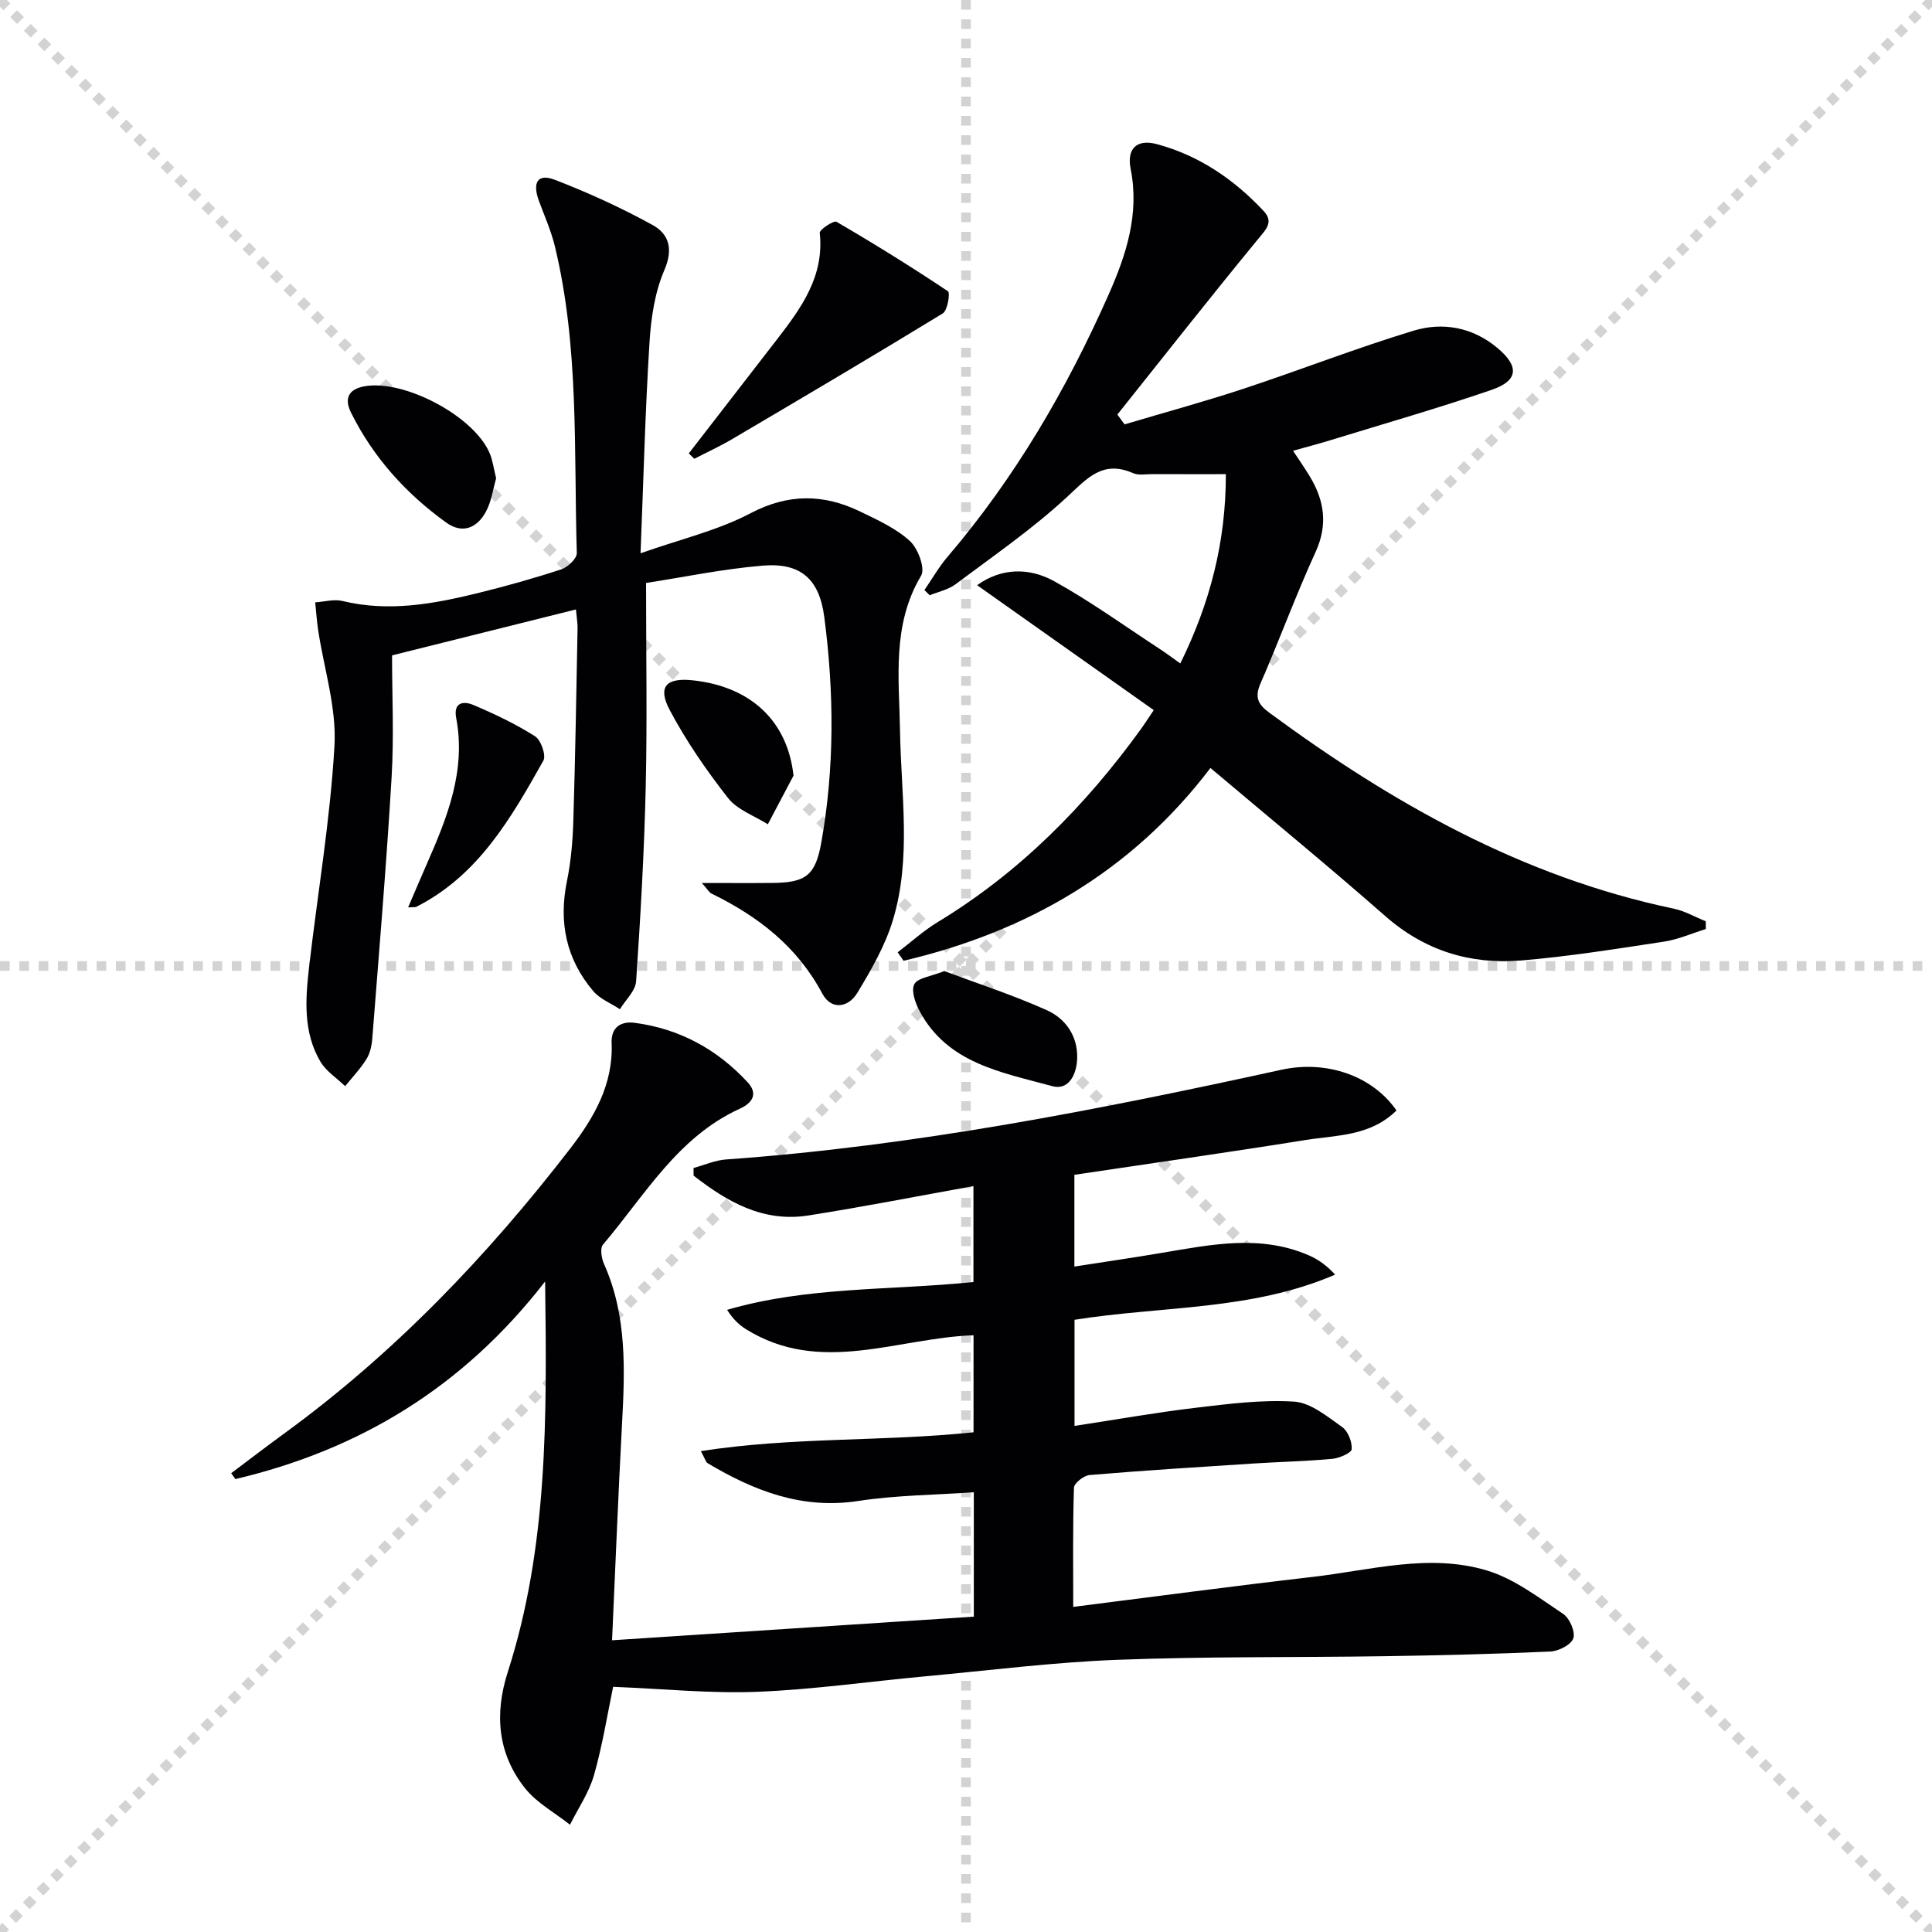
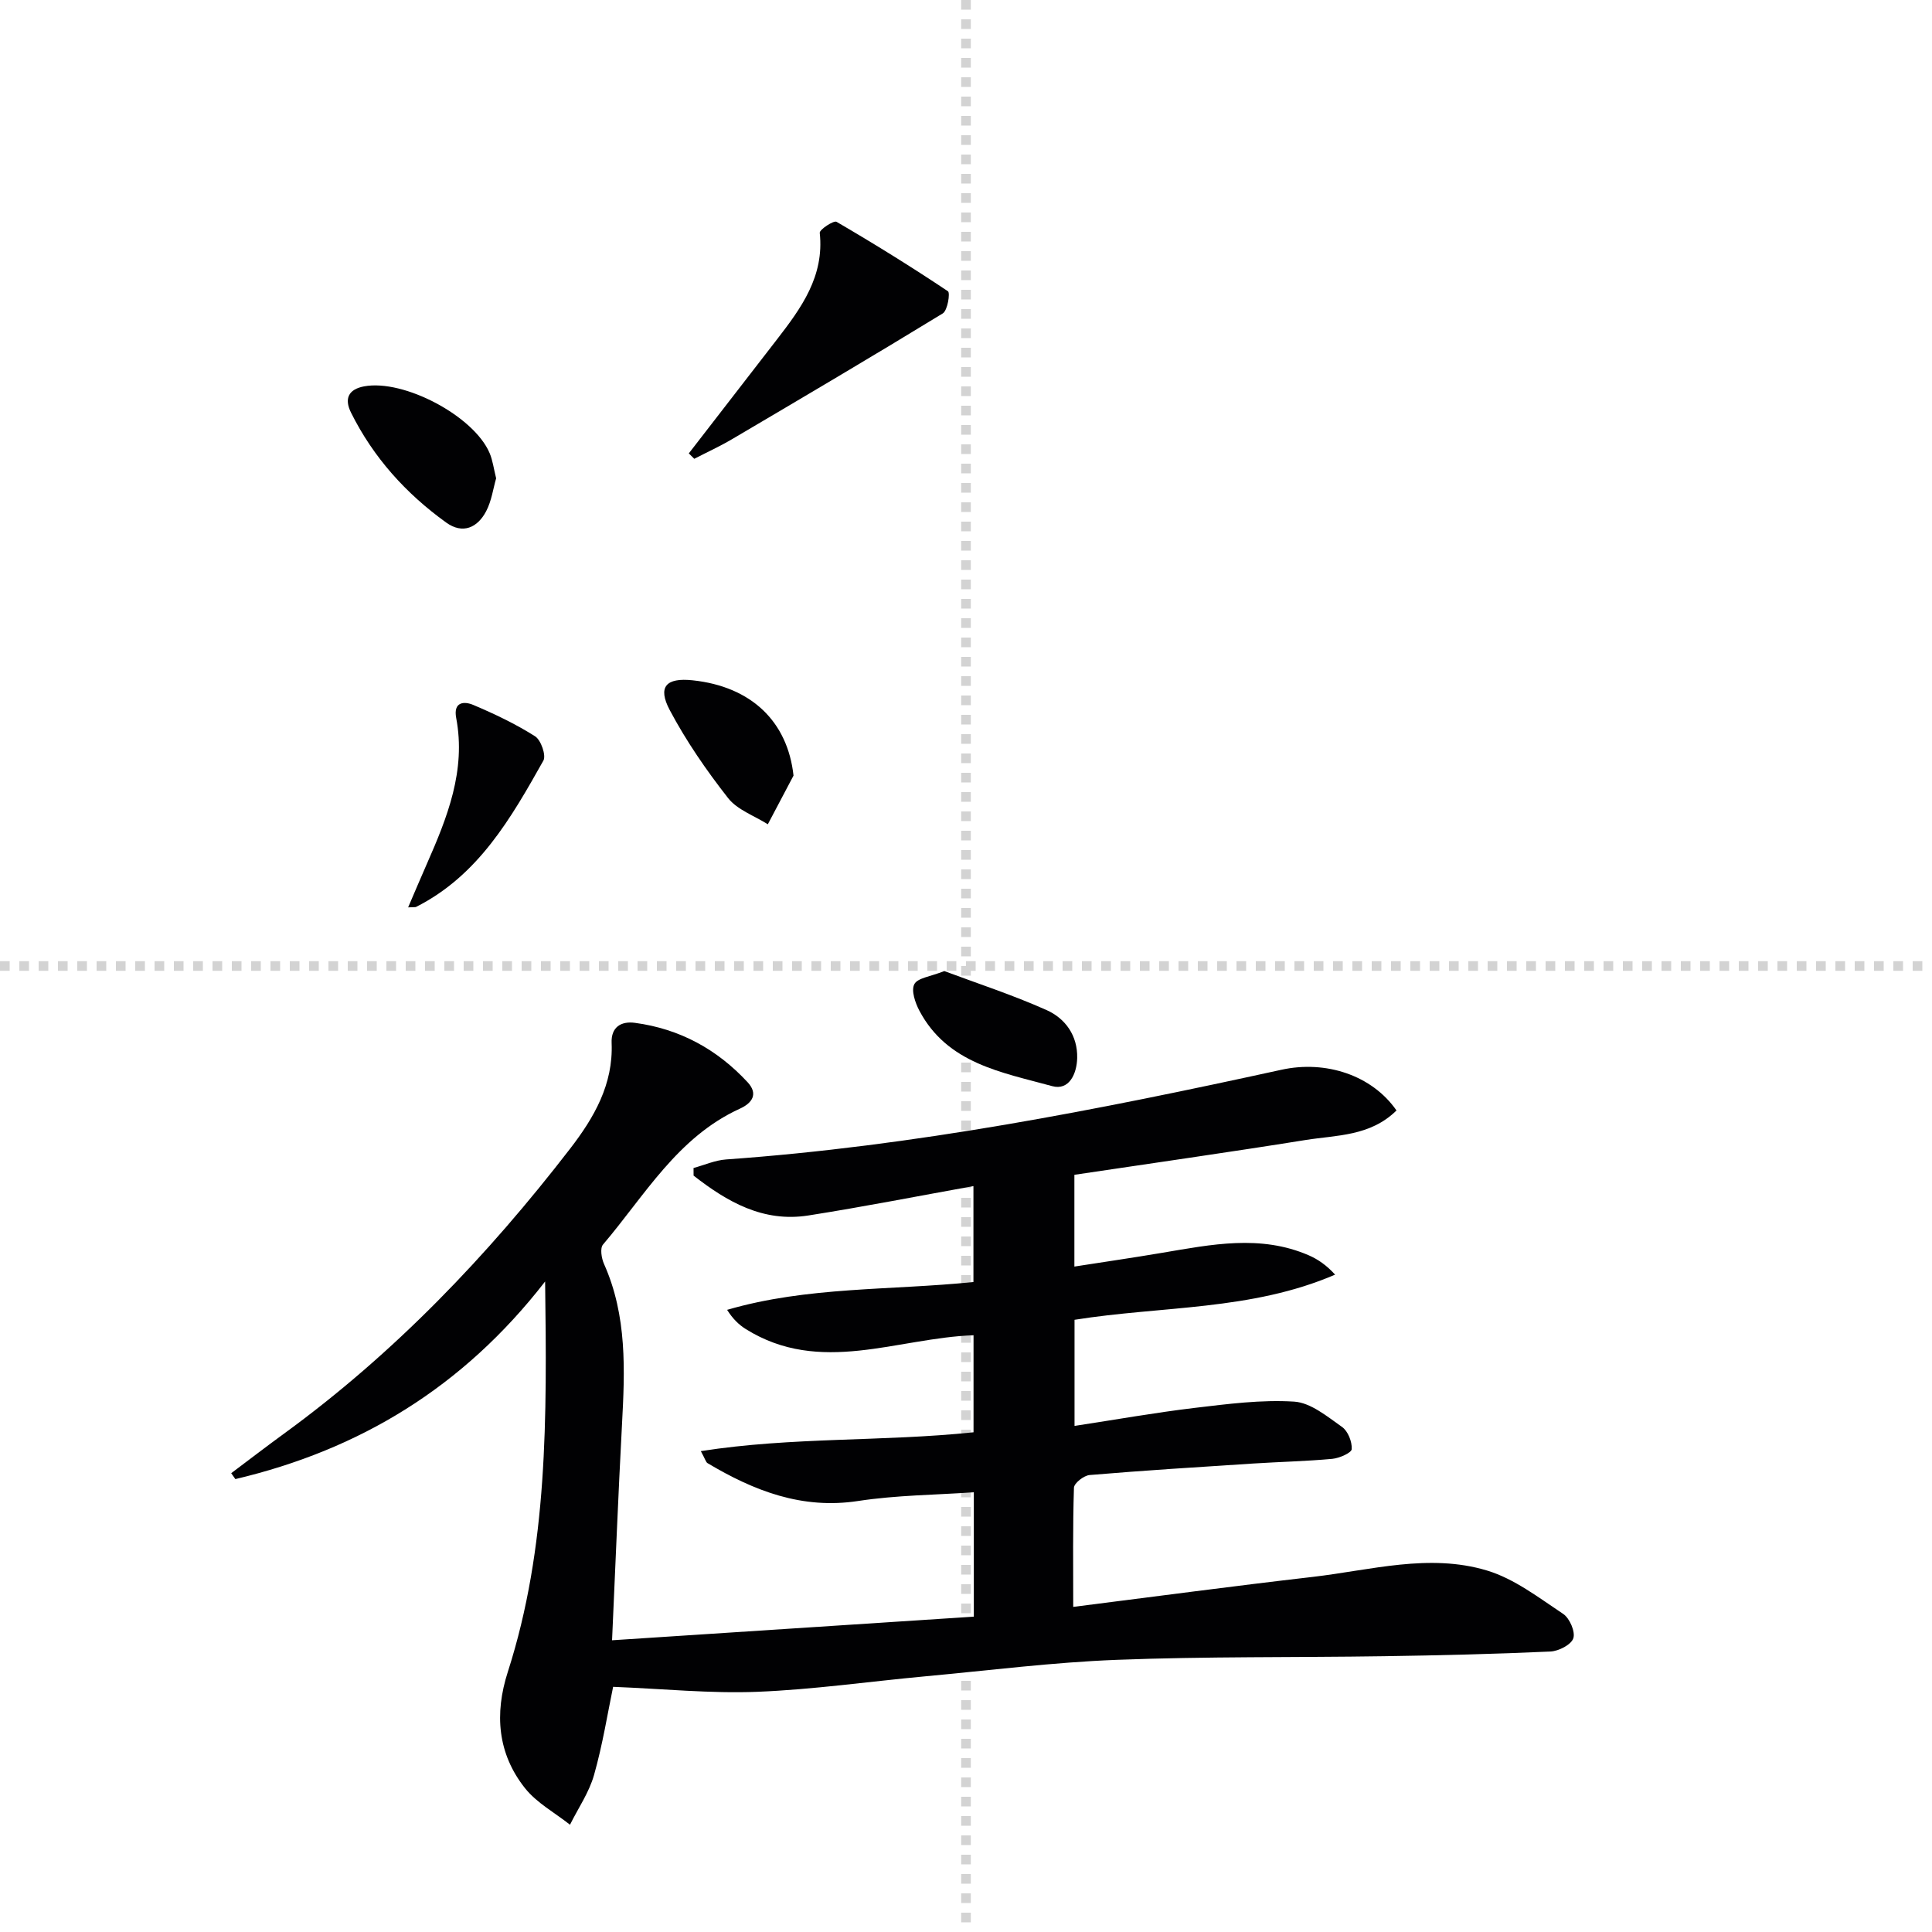
<svg xmlns="http://www.w3.org/2000/svg" enable-background="new 0 0 400 400" viewBox="0 0 400 400">
  <g stroke="lightgray" stroke-dasharray="1,1" stroke-width="1" transform="scale(2, 2)">
-     <line x1="0" y1="0" x2="200" y2="200" />
-     <line x1="200" y1="0" x2="0" y2="200" />
    <line x1="100" y1="0" x2="100" y2="200" />
    <line x1="0" y1="100" x2="200" y2="100" />
  </g>
  <g fill="#010103">
    <path d="m289.13 229.91c-5.45 5.36-12.39 5.09-18.79 6.11-15.88 2.55-31.8 4.8-47.9 7.21v19c6.22-.97 12.2-1.84 18.17-2.85 10.16-1.71 20.33-3.83 30.36.52 1.96.85 3.74 2.12 5.45 4-17.35 7.48-35.86 6.46-53.95 9.35v21.97c8.53-1.3 16.67-2.75 24.87-3.73 6.84-.81 13.78-1.73 20.6-1.3 3.43.22 6.84 3.08 9.91 5.24 1.23.86 2.1 3.07 2.01 4.6-.05.77-2.56 1.87-4.03 2.01-5.46.5-10.95.62-16.42.97-11.28.73-22.56 1.43-33.82 2.38-1.19.1-3.21 1.68-3.24 2.63-.26 8.1-.15 16.2-.15 24.67 17-2.15 33.28-4.33 49.59-6.21 12-1.39 24.11-4.93 36.08-1.32 5.66 1.7 10.73 5.64 15.78 8.99 1.33.89 2.54 3.69 2.09 5.04-.44 1.33-3.03 2.66-4.74 2.74-11.46.52-22.94.8-34.42.97-18.45.28-36.92.04-55.35.75-13.27.51-26.49 2.2-39.72 3.42-11.58 1.07-23.13 2.74-34.73 3.2-9.69.38-19.43-.62-29.84-1.03-1.13 5.41-2.16 11.94-3.95 18.25-1.02 3.61-3.28 6.88-4.98 10.3-3.14-2.49-6.87-4.5-9.3-7.55-5.7-7.16-6.36-15.42-3.58-24.07 8.33-25.92 8.1-52.66 7.73-80.85-17.07 22.02-38.54 34.86-64.13 40.91-.29-.41-.57-.81-.86-1.22 3.65-2.74 7.27-5.52 10.96-8.21 22.8-16.61 42.08-36.77 59.24-59.02 4.91-6.37 8.92-13.27 8.56-21.84-.14-3.23 1.89-4.57 4.84-4.17 9.25 1.24 17.01 5.48 23.32 12.3 2.27 2.46.89 4.33-1.59 5.46-12.93 5.89-19.7 17.98-28.36 28.15-.64.76-.31 2.84.22 4.02 4.8 10.75 4.32 22.02 3.71 33.36-.77 14.41-1.34 28.84-2.05 44.54 25.36-1.66 49.97-3.26 74.9-4.89 0-8.7 0-16.78 0-25.75-7.89.55-16 .59-23.93 1.8-11.66 1.79-21.59-2.11-31.2-7.83-.35-.21-.47-.81-1.39-2.49 18.97-2.97 37.64-1.93 56.46-3.9 0-6.61 0-13.32 0-20.09-15.8.55-31.73 8.36-47.15-1.28-1.44-.9-2.69-2.11-3.87-3.98 16.66-4.86 33.76-4 51-5.76 0-6.65 0-13.36 0-19.86-11.35 2.04-22.72 4.28-34.17 6.08-9.4 1.48-16.85-2.86-23.77-8.25 0-.53-.01-1.05-.01-1.58 2.25-.61 4.47-1.61 6.75-1.77 38.87-2.76 76.96-10.25 114.93-18.56 9.24-2.04 18.8 1.14 23.86 8.42z" />
-     <path d="m238.87 147.02c-12.31-8.7-24.3-17.18-36.57-25.86 4.96-3.58 10.72-3.72 15.95-.83 7.55 4.18 14.58 9.27 21.82 14 1.35.88 2.64 1.85 4.3 3.03 6.17-12.53 9.44-25.15 9.43-39.19-5.37 0-10.31.01-15.24-.01-1.33 0-2.83.3-3.97-.2-6.31-2.77-9.52 1.09-13.73 4.99-7.14 6.6-15.24 12.18-23.05 18.03-1.5 1.12-3.53 1.53-5.32 2.26-.37-.36-.73-.71-1.1-1.07 1.59-2.31 2.98-4.77 4.79-6.89 13.95-16.34 24.66-34.69 33.32-54.23 3.63-8.18 6.46-16.71 4.59-26.07-.84-4.21 1.26-6.25 5.42-5.14 8.69 2.33 15.95 7.27 22.08 13.81 2.15 2.29.6 3.76-1.07 5.79-9.88 12.01-19.48 24.23-29.18 36.39.5.68.99 1.35 1.49 2.03 8.21-2.44 16.48-4.69 24.61-7.37 11.79-3.89 23.38-8.44 35.25-12.03 6.05-1.83 12.23-.72 17.39 3.63 4.46 3.75 4.31 6.71-1.24 8.62-10.97 3.77-22.13 6.97-33.23 10.38-2.49.77-5.01 1.43-7.9 2.24 1.36 2.07 2.5 3.68 3.51 5.37 2.99 4.99 3.73 9.96 1.15 15.6-4.08 8.9-7.44 18.13-11.36 27.11-1.26 2.88-.66 4.35 1.8 6.16 25.4 18.7 52.4 34 83.69 40.55 2.3.48 4.44 1.73 6.66 2.62 0 .54.01 1.08.01 1.61-2.89.89-5.72 2.16-8.68 2.61-9.84 1.49-19.7 3.08-29.61 3.9-10.48.86-19.92-2.03-28.08-9.2-11.75-10.32-23.84-20.23-36.19-30.66-16.26 21.4-37.96 33.9-63.53 39.92-.41-.58-.82-1.17-1.23-1.75 2.75-2.1 5.33-4.46 8.26-6.24 16.95-10.27 30.55-24.02 42.09-39.96.6-.81 1.13-1.65 2.67-3.95z" />
-     <path d="m119.24 126.18c-12.8 3.2-25 6.25-38.07 9.51 0 8.31.41 16.78-.09 25.2-1.07 18.05-2.59 36.08-4 54.11-.11 1.46-.45 3.05-1.2 4.26-1.25 2.01-2.92 3.76-4.42 5.62-1.74-1.68-3.94-3.08-5.13-5.09-3.57-6.06-3.11-12.82-2.35-19.46 1.77-15.33 4.4-30.6 5.27-45.97.44-7.88-2.18-15.93-3.38-23.91-.29-1.9-.41-3.82-.61-5.74 1.89-.12 3.9-.71 5.66-.28 9.55 2.32 18.83.62 28.06-1.65 5.8-1.43 11.56-3.04 17.24-4.91 1.34-.44 3.24-2.24 3.2-3.37-.63-21.23.51-42.61-4.54-63.51-.78-3.21-2.15-6.28-3.3-9.39-1.41-3.84-.25-5.74 3.28-4.38 6.93 2.67 13.74 5.78 20.24 9.36 3.37 1.85 4.35 4.93 2.45 9.34-1.99 4.61-2.77 9.94-3.08 15.02-.88 14.09-1.24 28.22-1.85 43.61 8.3-2.93 15.97-4.72 22.71-8.26 7.91-4.16 15.22-4.04 22.83-.35 3.57 1.73 7.35 3.45 10.22 6.07 1.68 1.53 3.22 5.68 2.33 7.17-6.09 10.21-4.55 21.29-4.37 32.15.21 13.11 2.4 26.32-1.47 39.16-1.6 5.29-4.48 10.29-7.37 15.07-1.84 3.04-5.37 3.68-7.26.14-5.19-9.74-13.29-15.99-22.92-20.69-.49-.24-.81-.86-2.01-2.2 5.57 0 10.13.04 14.7-.01 6.83-.06 8.82-1.57 10.03-8.36 2.77-15.52 2.65-31.13.62-46.69-1.04-7.94-4.94-11.29-12.76-10.64-8.2.68-16.32 2.38-24.14 3.59 0 14.67.25 28.45-.07 42.22-.31 13.43-1.08 26.86-1.99 40.26-.14 1.99-2.19 3.85-3.35 5.77-1.86-1.23-4.12-2.11-5.51-3.74-5.64-6.63-7.21-14.29-5.45-22.84.83-4.04 1.18-8.23 1.31-12.37.41-13.3.62-26.62.88-39.92.01-1.12-.19-2.26-.34-3.9z" />
    <path d="m142.61 93.87c6.08-7.86 12.18-15.72 18.25-23.59 5.03-6.51 9.83-13.07 8.86-22.07-.07-.68 2.9-2.62 3.47-2.29 7.83 4.56 15.54 9.35 23.07 14.38.5.33-.07 3.98-1.07 4.59-14.44 8.83-29.02 17.43-43.6 26.02-2.54 1.5-5.23 2.73-7.85 4.08-.38-.38-.76-.75-1.13-1.12z" />
-     <path d="m102.72 99.03c-.61 2.1-.94 4.66-2.06 6.8-1.8 3.44-4.86 4.82-8.28 2.36-8.34-6.01-15.09-13.48-19.7-22.75-1.45-2.91-.54-4.84 2.71-5.45 8.22-1.53 22.74 6.16 25.98 13.82.64 1.5.84 3.18 1.35 5.22z" />
+     <path d="m102.72 99.03c-.61 2.1-.94 4.66-2.06 6.8-1.8 3.44-4.86 4.82-8.28 2.36-8.34-6.01-15.09-13.48-19.7-22.75-1.45-2.91-.54-4.84 2.71-5.45 8.22-1.53 22.74 6.16 25.98 13.82.64 1.5.84 3.18 1.35 5.22" />
    <path d="m84.5 187.86c1.45-3.37 2.64-6.2 3.88-9.01 4.23-9.62 8.13-19.32 6.07-30.2-.64-3.37 1.66-3.5 3.54-2.7 4.4 1.86 8.76 3.94 12.79 6.49 1.22.77 2.33 3.96 1.72 5.04-6.68 11.88-13.47 23.79-26.36 30.29-.13.07-.33.03-1.64.09z" />
    <path d="m195.51 201.05c6.73 2.52 14.1 4.92 21.14 8.06 3.92 1.74 6.48 5.3 6.37 9.95-.08 3.29-1.69 6.78-5.19 5.81-10.39-2.86-21.69-4.65-27.49-15.63-.86-1.64-1.73-4.17-1.04-5.47.66-1.3 3.29-1.56 6.21-2.72z" />
    <path d="m164.29 160.58c-1.77 3.36-3.55 6.72-5.32 10.08-2.79-1.77-6.31-2.98-8.23-5.43-4.48-5.72-8.67-11.79-12.07-18.2-2.58-4.86-.74-6.76 4.73-6.18 12.18 1.29 19.67 8.56 20.89 19.73z" />
  </g>
</svg>